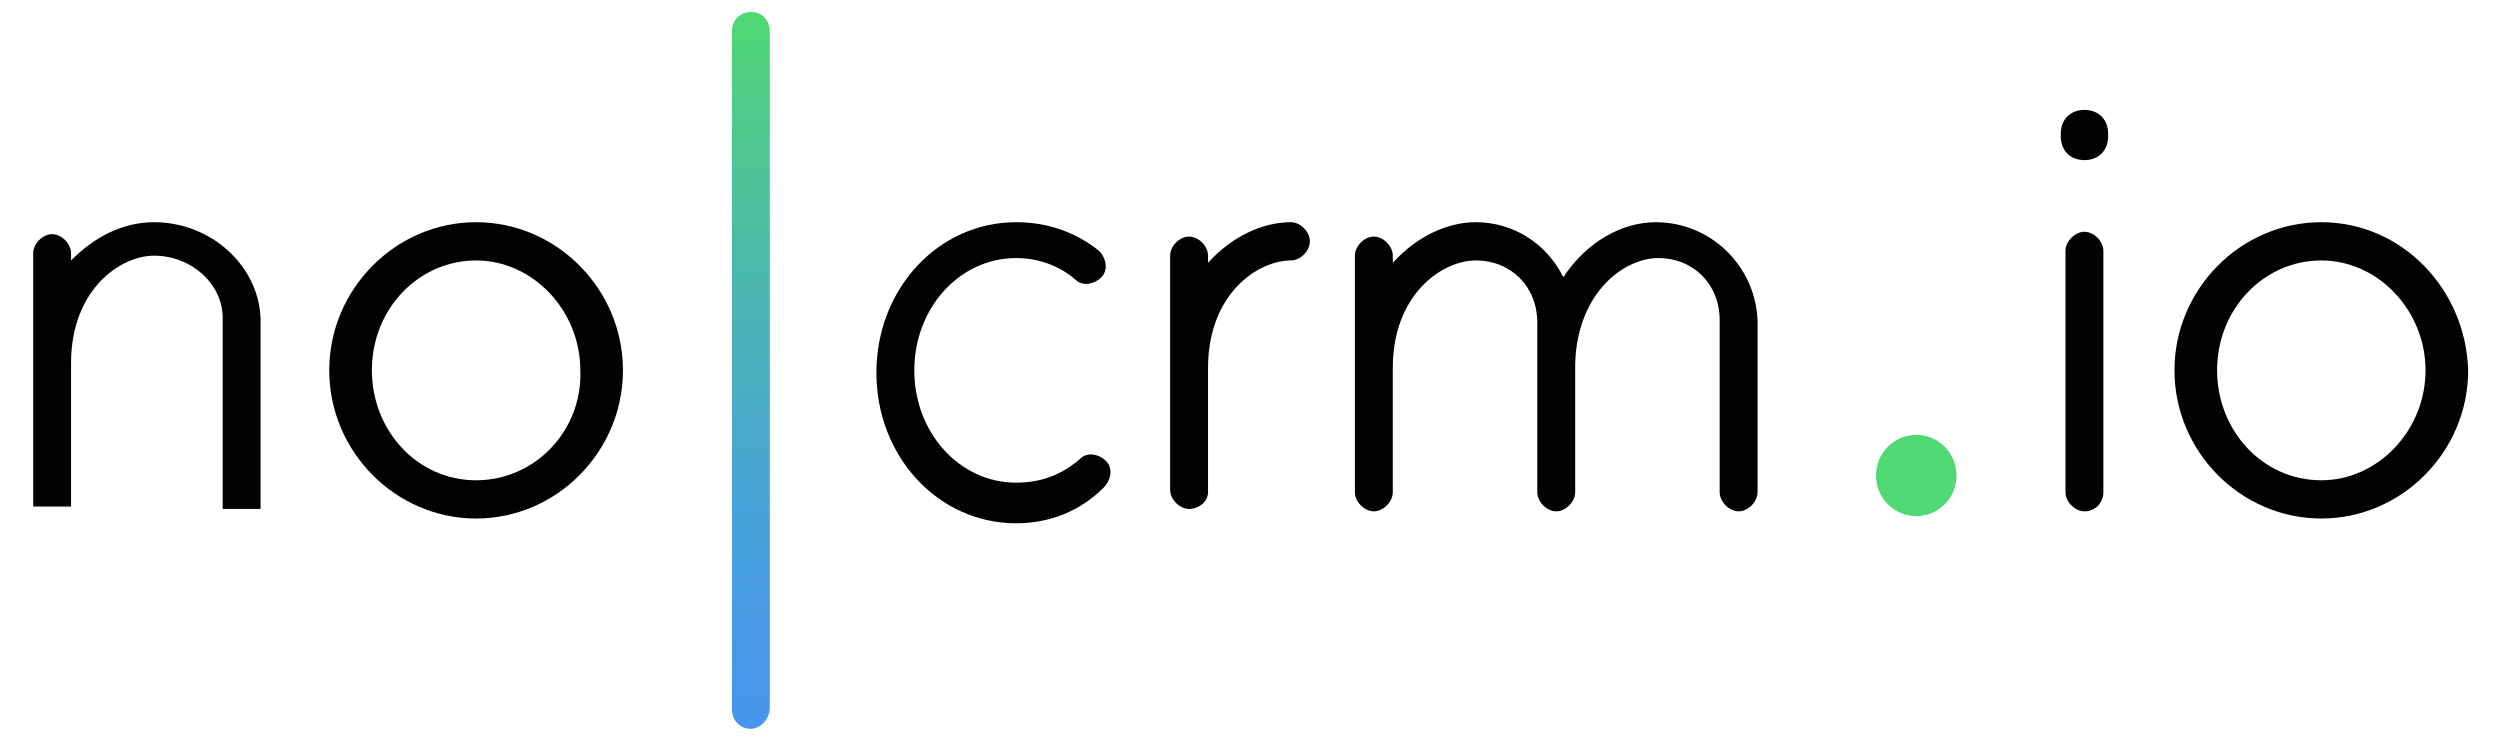
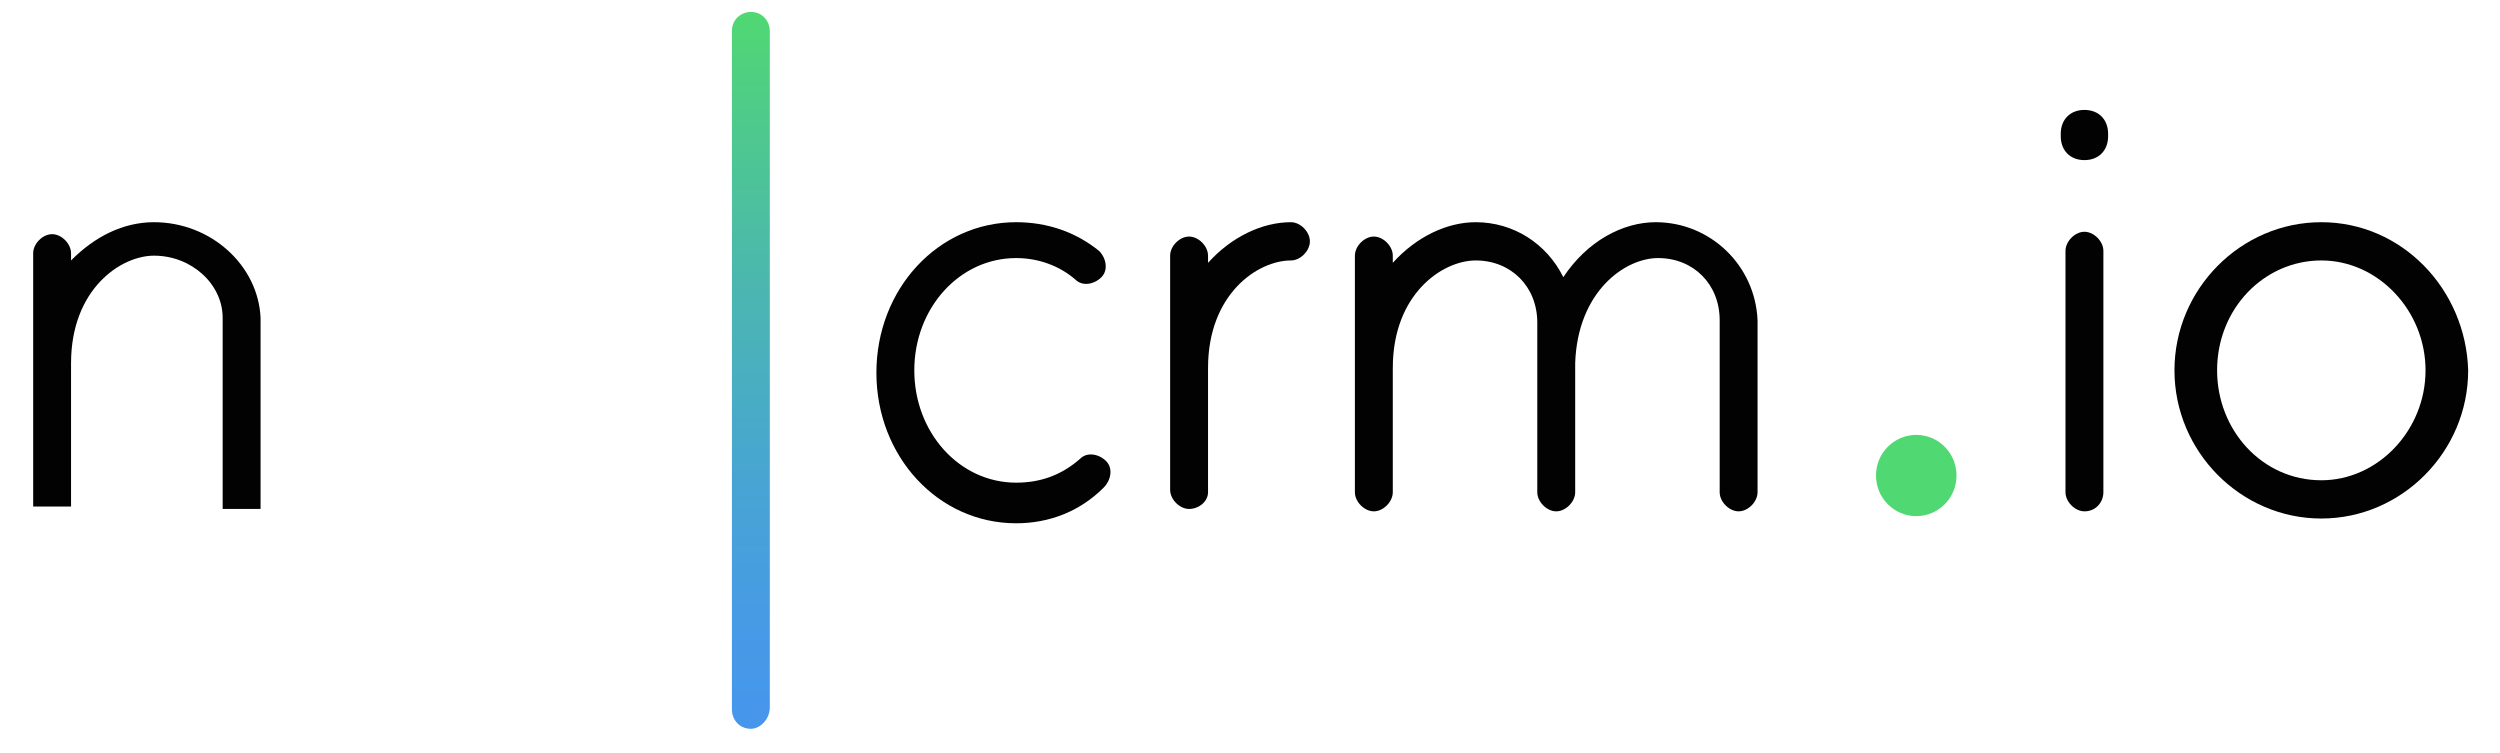
<svg xmlns="http://www.w3.org/2000/svg" width="93" height="28" viewBox="0 0 93 28" fill="none">
  <g clip-path="url(#clip0_107_374)">
    <path d="M71.285 19.2C72.112 19.2 72.783 18.523 72.783 17.689C72.783 16.854 72.112 16.178 71.285 16.178C70.458 16.178 69.787 16.854 69.787 17.689C69.787 18.523 70.458 19.2 71.285 19.2Z" fill="#50D872" />
    <path d="M27.933 27.111C27.492 27.111 27.227 26.755 27.227 26.4V1.155C27.227 0.711 27.58 0.444 27.933 0.444C28.373 0.444 28.637 0.8 28.637 1.155V26.311C28.637 26.755 28.285 27.111 27.933 27.111Z" fill="url(#paint0_linear_107_374)" />
-     <path d="M17.711 8.266C14.715 8.266 12.248 10.755 12.248 13.777C12.248 16.8 14.715 19.289 17.711 19.289C20.707 19.289 23.174 16.8 23.174 13.777C23.174 10.755 20.707 8.266 17.711 8.266ZM17.711 17.866C15.508 17.866 13.834 16 13.834 13.777C13.834 11.466 15.596 9.689 17.711 9.689C19.826 9.689 21.588 11.555 21.588 13.777C21.676 16 19.914 17.866 17.711 17.866Z" fill="#020202" />
    <path d="M86.353 8.266C83.357 8.266 80.89 10.755 80.89 13.777C80.89 16.8 83.357 19.289 86.353 19.289C89.349 19.289 91.816 16.8 91.816 13.777C91.728 10.755 89.349 8.266 86.353 8.266ZM86.353 17.866C84.15 17.866 82.476 16 82.476 13.777C82.476 11.466 84.238 9.689 86.353 9.689C88.468 9.689 90.23 11.555 90.23 13.777C90.23 16 88.468 17.866 86.353 17.866Z" fill="#020202" />
    <path d="M37.801 19.466C34.894 19.466 32.602 16.977 32.602 13.866C32.602 10.755 34.894 8.266 37.801 8.266C38.947 8.266 40.004 8.622 40.885 9.333C41.15 9.6 41.238 10.044 40.974 10.311C40.709 10.578 40.269 10.666 40.004 10.4C39.387 9.866 38.594 9.6 37.801 9.6C35.687 9.6 34.012 11.466 34.012 13.777C34.012 16.089 35.687 17.955 37.801 17.955C38.682 17.955 39.475 17.689 40.18 17.066C40.445 16.8 40.885 16.889 41.15 17.155C41.414 17.422 41.326 17.866 41.062 18.133C40.18 19.022 39.035 19.466 37.801 19.466Z" fill="#020202" />
    <path d="M61.593 8.266C60.359 8.266 59.037 8.977 58.156 10.311C57.539 9.066 56.306 8.266 54.896 8.266C53.838 8.266 52.693 8.8 51.812 9.777V9.511C51.812 9.155 51.459 8.8 51.107 8.8C50.754 8.8 50.402 9.155 50.402 9.511V13.511C50.402 13.6 50.402 13.6 50.402 13.689V18.311C50.402 18.666 50.754 19.022 51.107 19.022C51.459 19.022 51.812 18.666 51.812 18.311V13.689C51.812 10.933 53.662 9.689 54.896 9.689C56.217 9.689 57.187 10.666 57.187 12V13.422C57.187 13.511 57.187 13.6 57.187 13.689V18.311C57.187 18.666 57.539 19.022 57.892 19.022C58.244 19.022 58.597 18.666 58.597 18.311V18.222C58.597 18.222 58.597 18.222 58.597 18.133V13.511C58.685 10.844 60.447 9.6 61.681 9.6C63.002 9.6 63.972 10.578 63.972 11.911V18.311C63.972 18.666 64.324 19.022 64.677 19.022C65.029 19.022 65.381 18.666 65.381 18.311V11.911C65.293 9.866 63.619 8.266 61.593 8.266Z" fill="#020202" />
    <path d="M5.728 8.266C4.582 8.266 3.525 8.8 2.643 9.689V9.422C2.643 9.066 2.291 8.711 1.939 8.711C1.586 8.711 1.234 9.066 1.234 9.422V13.422C1.234 13.511 1.234 13.511 1.234 13.511V18.844H2.643V13.511C2.643 10.755 4.494 9.511 5.728 9.511C7.137 9.511 8.283 10.578 8.283 11.822V18.933H9.693V11.822C9.605 9.866 7.842 8.266 5.728 8.266Z" fill="#020202" />
    <path d="M77.541 19.022C77.189 19.022 76.836 18.666 76.836 18.311V9.333C76.836 8.978 77.189 8.622 77.541 8.622C77.894 8.622 78.246 8.978 78.246 9.333V18.311C78.246 18.666 77.982 19.022 77.541 19.022Z" fill="#020202" />
    <path d="M77.541 5.956C77.012 5.956 76.66 5.6 76.66 5.067V4.978C76.66 4.445 77.012 4.089 77.541 4.089C78.07 4.089 78.422 4.445 78.422 4.978V5.067C78.422 5.6 78.07 5.956 77.541 5.956Z" fill="#020202" />
    <path d="M48.023 8.266C46.965 8.266 45.82 8.8 44.939 9.777V9.511C44.939 9.155 44.586 8.8 44.234 8.8C43.881 8.8 43.529 9.155 43.529 9.511V13.511C43.529 13.6 43.529 13.6 43.529 13.6V18.222C43.529 18.578 43.881 18.933 44.234 18.933C44.586 18.933 44.939 18.666 44.939 18.311V13.689C44.939 10.933 46.789 9.689 48.023 9.689C48.375 9.689 48.728 9.333 48.728 8.977C48.728 8.622 48.375 8.266 48.023 8.266Z" fill="#020202" />
  </g>
  <defs>
    <linearGradient id="paint0_linear_107_374" x1="27.934" y1="27.151" x2="27.934" y2="0.484" gradientUnits="userSpaceOnUse">
      <stop stop-color="#4696ED" />
      <stop offset="0.144" stop-color="#479AE6" />
      <stop offset="0.356" stop-color="#48A5D2" />
      <stop offset="0.518" stop-color="#4AB0BD" />
      <stop offset="0.611" stop-color="#4BB6B1" />
      <stop offset="0.897" stop-color="#4FCE84" />
      <stop offset="1" stop-color="#50D872" />
    </linearGradient>
    <clipPath id="clip0_107_374">
      <rect width="92.256" height="28" fill="white" />
    </clipPath>
  </defs>
</svg>